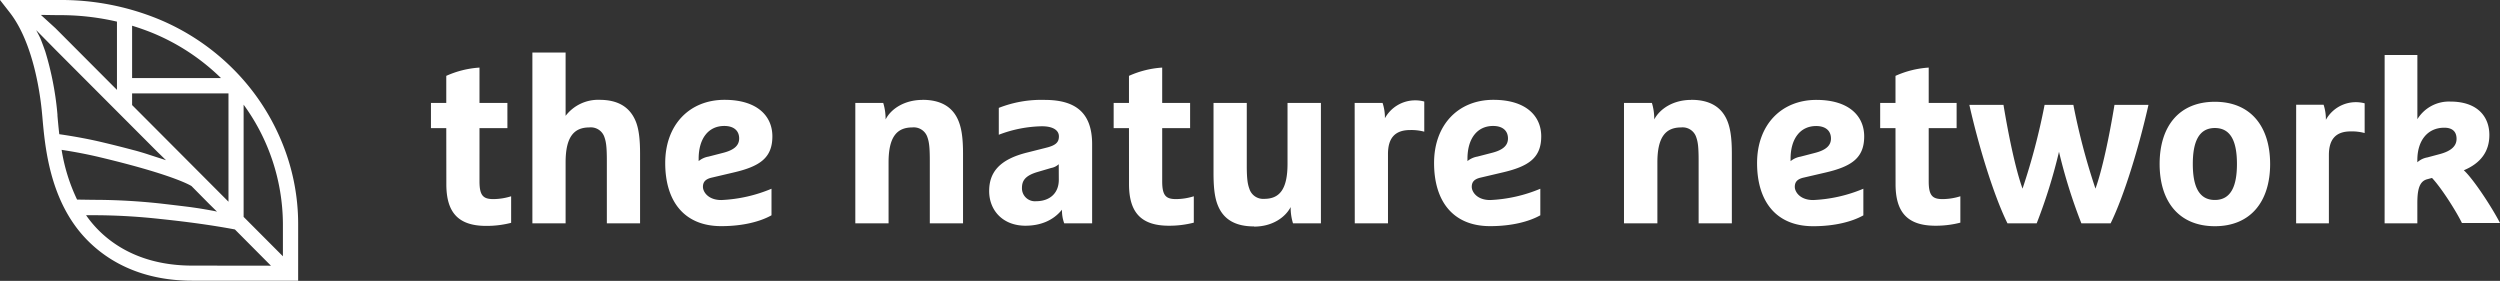
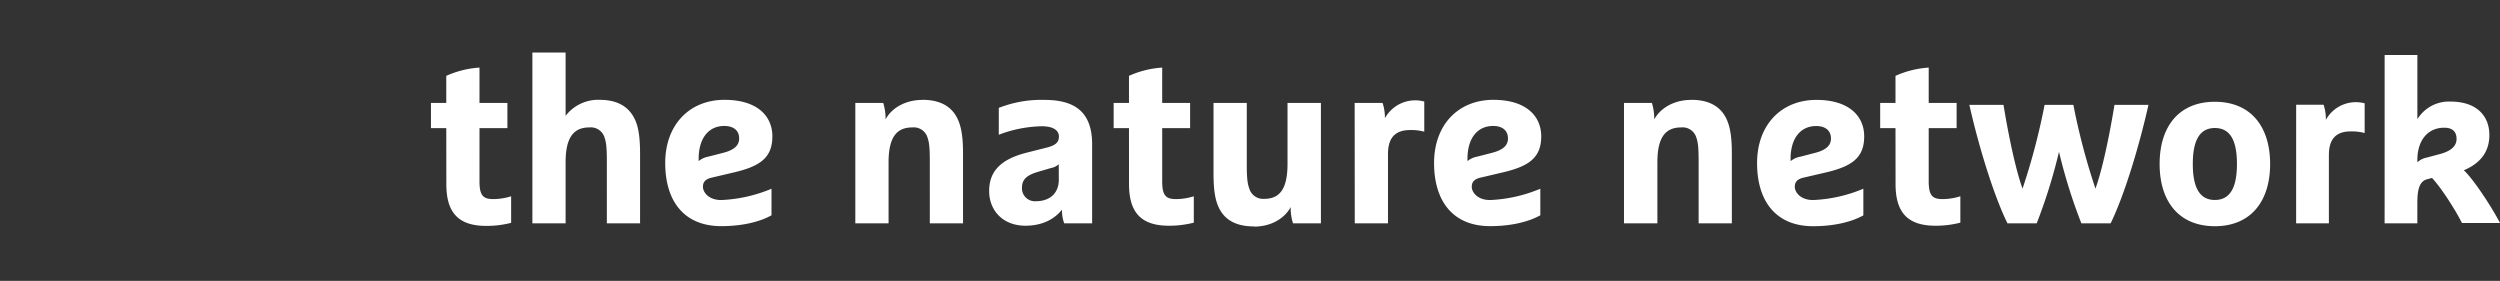
<svg xmlns="http://www.w3.org/2000/svg" id="Ebene_1" data-name="Ebene 1" viewBox="0 0 716.49 80.5">
  <rect x="0" y="0" width="716.49" height="80.5" fill="#333333" stroke="none" />
  <defs>
    <style>.cls-1{fill:#fff;}</style>
  </defs>
-   <path class="cls-1" d="M81.08,73.45,69.82,62.16V30A58.49,58.49,0,0,1,81.08,64.09ZM55.26,76.12h-.14c-17.78,0-26.71-9-30.45-14.44l0,0,2.09,0a174.64,174.64,0,0,1,19.19,1.08c12,1.24,19.3,2.61,21.37,3L77.65,76.15ZM17.63,42.94c3.93.6,7.58,1.31,10.89,2.1,20.12,4.8,25.53,7.77,26.36,8.28l4.94,5,2.4,2.36h0l.06,0s-.26-.08-1.15-.26c-1.26-.23-3.33-.6-4.84-.82l-1.59-.23c-2.45-.31-5.22-.64-8.31-1a178,178,0,0,0-19.59-1.1l-4.71-.07a51.78,51.78,0,0,1-4.44-14.31m-1.17-9.86-.07-.84A87.89,87.89,0,0,0,13,14.83c-.24-.71-1-2.8-1.44-3.86-.38-.83-1.2-2.34-1.2-2.34l4.43,4.49L16,14.35,45.15,43.56l2.19,2.12.23.23-4.94-1.6c-1.13-.38-3.18-1-4.33-1.28-2.58-.69-5.49-1.43-8.77-2.21-3.79-.91-8-1.7-12.54-2.36-.23-2-.39-3.79-.53-5.38M17,4.34A71.83,71.83,0,0,1,33.52,6.2V25.76L15.88,8.07l-4.17-3.8,4.85.07ZM37.86,26.76H65.48V57.81L37.86,30.11Zm0-19.39c1.92.59,3.82,1.26,5.67,2a61.4,61.4,0,0,1,19.8,13H37.86ZM80.56,40.2a63.78,63.78,0,0,0-13.8-20.49A65.64,65.64,0,0,0,45.18,5.38,73.6,73.6,0,0,0,17,0H0L2.74,3.51c7.07,9,8.92,24.57,9.32,29.11l.08.84c.66,7.59,1.76,20.29,9,30.69,4.23,6.1,14.26,16.3,34,16.3h.15l30.16,0V64.09A61.44,61.44,0,0,0,80.56,40.2" />
  <path class="cls-1" d="M700.52,36.6c2.33,0,3.52,1.13,3.52,3.19s-1.53,3.46-4.65,4.33l-3.73,1a5.69,5.69,0,0,0-2.86,1.39v-.6c0-5.72,3-9.31,7.72-9.31M683.42,64h9.38V58.36c0-3.6.4-6.39,2.86-7L697,51c2.66,2.79,6.92,9.51,8.58,12.91h10.92c-2.53-4.86-7.79-12.78-10.38-15.11,4.92-2.06,7.32-5.45,7.32-10.11,0-5.26-3.4-9.58-11.18-9.58a10.61,10.61,0,0,0-9.45,5.05V15.77h-9.38Zm-25.36,0h9.39V44.45c0-4.32,1.79-6.79,6.25-6.79a14,14,0,0,1,4,.47V29.61a9.82,9.82,0,0,0-11.11,4.73,13.28,13.28,0,0,0-.66-4.33h-7.86Zm-7.45-17c0-10.78-5.59-17.83-15.84-17.83S618.94,36.2,618.94,47s5.59,17.83,15.83,17.83S650.61,57.76,650.61,47m-9.51,0c0,6.25-1.67,10.31-6.33,10.31s-6.32-4.06-6.32-10.31,1.67-10.31,6.32-10.31,6.33,4,6.33,10.31M604.9,64c3.92-8,8.18-22.09,10.84-33.94H606c-1.53,9.32-3.53,18.7-5.45,24a188.54,188.54,0,0,1-6.33-24h-8.25a187.08,187.08,0,0,1-6.32,24c-1.93-5.32-3.92-14.7-5.46-24h-9.78c2.66,11.85,7,26,10.92,33.94h8.38a153.2,153.2,0,0,0,6.39-20.5A153.14,153.14,0,0,0,596.51,64ZM543.26,52.74c0,7.76,3.1,11.95,11.41,11.95a27.91,27.91,0,0,0,7.16-.88V56.25a17.42,17.42,0,0,1-5.07.81c-2.83,0-4-.88-4-5.07V36.73h8V29.5h-8V19.37a27.46,27.46,0,0,0-9.52,2.37V29.5h-4.39v7.23h4.39ZM520.5,36.12c2.7,0,4.25,1.35,4.25,3.58,0,2-1.42,3.31-4.59,4.12L516,44.9a6.08,6.08,0,0,0-2.83,1.29v-.68c0-5.67,2.7-9.39,7.36-9.39M523,49.49c7.63-1.75,11.27-4.18,11.27-10.4,0-5.8-4.32-10.46-13.7-10.46-10.07,0-17,7.16-17,18.1s5.41,18.1,16.08,18.1c6.14,0,11.14-1.29,14.38-3.11V54.09a41.76,41.76,0,0,1-14.38,3.24c-3.79,0-5.27-2.36-5.27-3.78s.74-2.23,2.5-2.64ZM484.71,28.63c-5.2,0-9,2.56-10.61,5.6a15.69,15.69,0,0,0-.67-4.73h-8V64H475V46.52c0-7.43,2.5-10,6.82-10a4.1,4.1,0,0,1,4.32,2.83c.48,1.36.68,2.77.68,6.76V64h9.52V44c0-4-.34-7-1.28-9.32-1.69-4.18-5.27-6.07-10.33-6.07m-56.8,7.49c2.7,0,4.25,1.35,4.25,3.58,0,2-1.41,3.31-4.59,4.12l-4.18,1.08a6.07,6.07,0,0,0-2.84,1.29v-.68c0-5.67,2.7-9.39,7.36-9.39m2.5,13.37c7.63-1.75,11.28-4.18,11.28-10.4,0-5.8-4.33-10.46-13.71-10.46-10.07,0-17,7.16-17,18.1s5.4,18.1,16.07,18.1c6.14,0,11.14-1.29,14.38-3.11V54.09a41.76,41.76,0,0,1-14.38,3.24c-3.78,0-5.27-2.36-5.27-3.78s.74-2.23,2.5-2.64ZM388.27,64h9.52V44.16c0-4.39,1.82-6.89,6.35-6.89a14.49,14.49,0,0,1,4.05.47V29.1a9.52,9.52,0,0,0-2.57-.34,9.88,9.88,0,0,0-8.71,5.13,13.42,13.42,0,0,0-.67-4.39h-8Zm-28.84.94c5.2,0,8.92-2.63,10.47-5.6a15,15,0,0,0,.67,4.66h8V29.5H369V46.93c0,7.43-2.36,10.06-6.69,10.06a4.13,4.13,0,0,1-4.25-2.9c-.47-1.29-.74-2.7-.74-6.69V29.5h-9.53V49.43c0,3.64.21,6.89,1.22,9.38,1.62,4.06,5,6.08,10.4,6.08M323.57,52.74c0,7.76,3.11,11.95,11.41,11.95a27.91,27.91,0,0,0,7.16-.88V56.25a17.35,17.35,0,0,1-5.06.81c-2.84,0-4-.88-4-5.07V36.73h8V29.5h-8V19.37a27.53,27.53,0,0,0-9.52,2.37V29.5h-4.39v7.23h4.39Zm-20.12-1.22c0,3.78-2.5,6.15-6.56,6.15a3.71,3.71,0,0,1-4-3.79c0-2,.81-3.51,4.46-4.59l3.91-1.15a4.31,4.31,0,0,0,2.17-1.08ZM313,41.32c0-9.59-5.4-12.69-13.64-12.69a33.31,33.31,0,0,0-13.11,2.29v7.7a36.05,36.05,0,0,1,12.36-2.43c3.31,0,4.87,1.22,4.87,2.9s-.88,2.57-3.65,3.25l-5.34,1.35c-8.17,2-11,5.8-11,11.07,0,5.54,3.92,9.93,10.4,9.93,4.19,0,7.91-1.42,10.47-4.59A10.59,10.59,0,0,0,305,64h8ZM264.41,28.63c-5.2,0-9.05,2.56-10.6,5.6a15.73,15.73,0,0,0-.68-4.73h-8V64h9.53V46.52c0-7.43,2.49-10,6.82-10a4.11,4.11,0,0,1,4.32,2.83c.47,1.36.68,2.77.68,6.76V64H276V44c0-4-.34-7-1.29-9.32-1.68-4.18-5.26-6.07-10.33-6.07m-56.79,7.49c2.7,0,4.25,1.35,4.25,3.58,0,2-1.42,3.31-4.59,4.12l-4.19,1.08a6.08,6.08,0,0,0-2.83,1.29v-.68c0-5.67,2.7-9.39,7.36-9.39m2.5,13.37c7.63-1.75,11.27-4.18,11.27-10.4,0-5.8-4.32-10.46-13.71-10.46-10.06,0-17,7.16-17,18.1s5.4,18.1,16.07,18.1c6.15,0,11.15-1.29,14.39-3.11V54.09a41.76,41.76,0,0,1-14.39,3.24c-3.78,0-5.26-2.36-5.26-3.78s.74-2.23,2.5-2.64ZM173.92,64h9.52V44c0-4-.34-7.09-1.28-9.32-1.76-4.18-5.27-6.07-10.34-6.07a11.74,11.74,0,0,0-9.72,4.59V15.05h-9.52V64h9.52V46.52c0-7.43,2.5-10,6.82-10a4.1,4.1,0,0,1,4.32,2.83c.47,1.36.68,2.77.68,6.76Zm-46-11.21c0,7.76,3.1,11.95,11.41,11.95a27.91,27.91,0,0,0,7.16-.88V56.25a17.42,17.42,0,0,1-5.07.81c-2.83,0-4-.88-4-5.07V36.73h8V29.5h-8V19.37a27.46,27.46,0,0,0-9.52,2.37V29.5h-4.39v7.23h4.39Z" />
</svg>